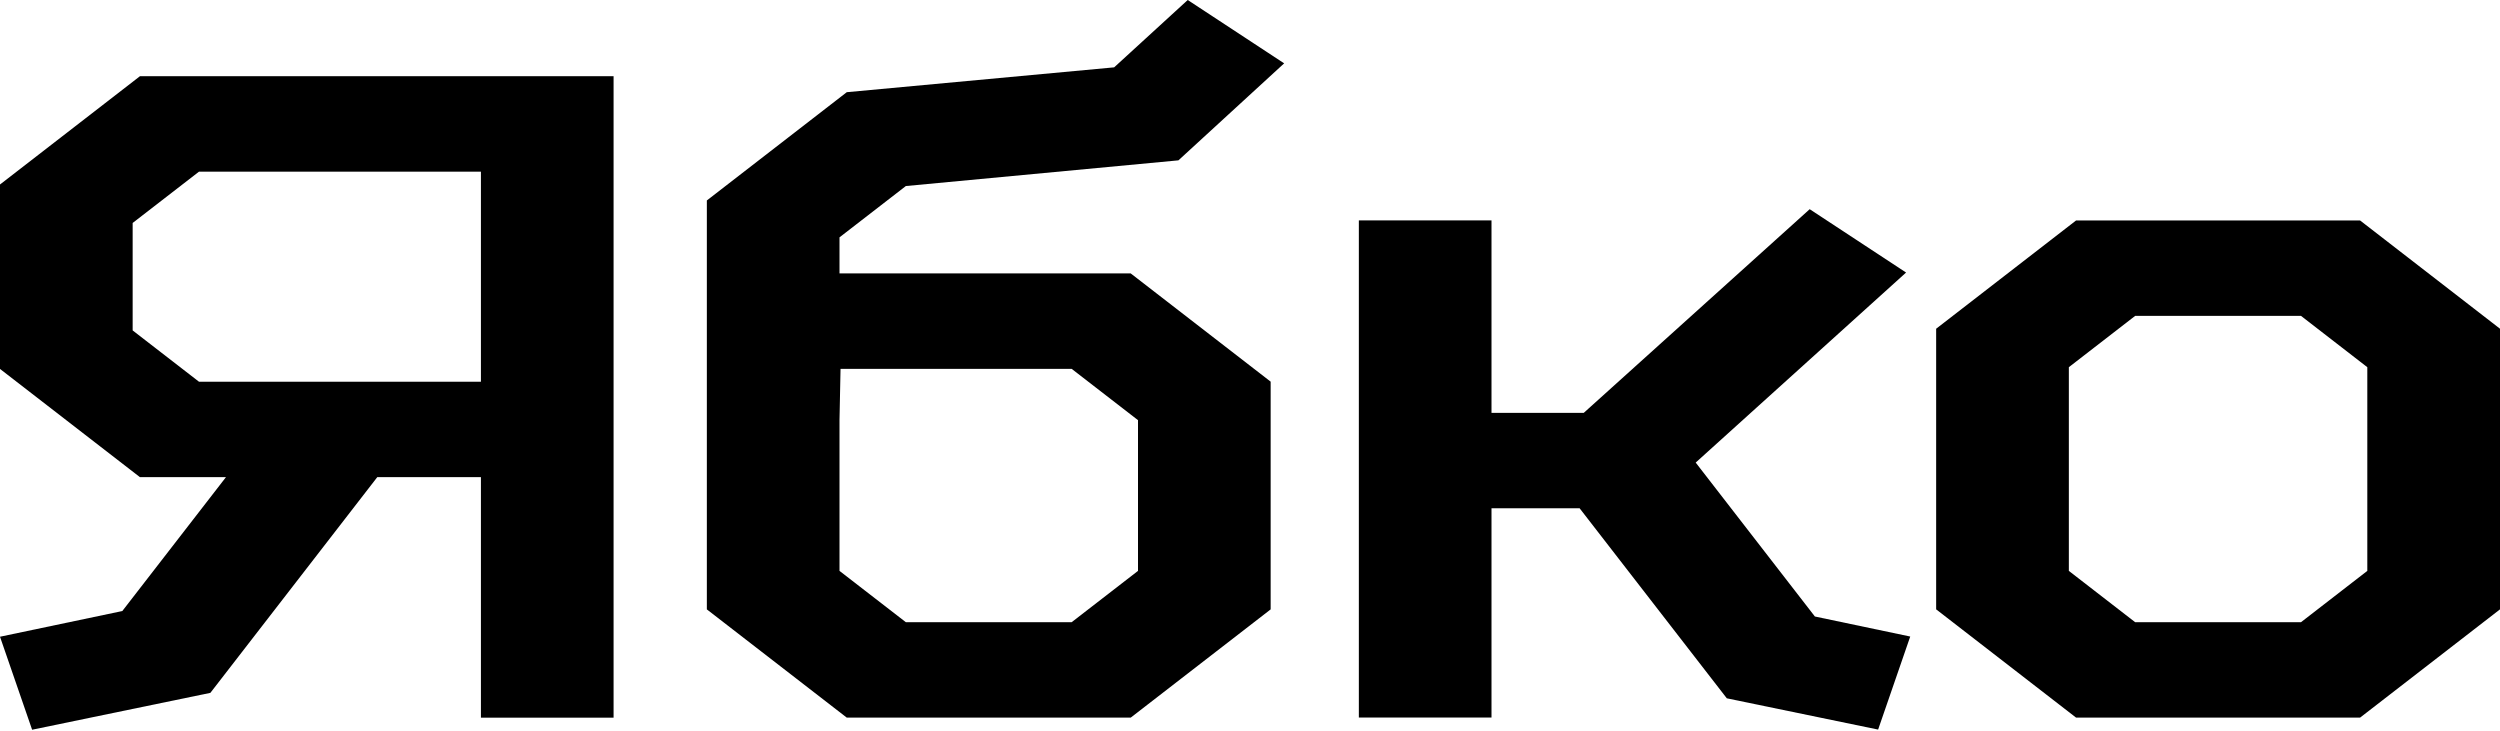
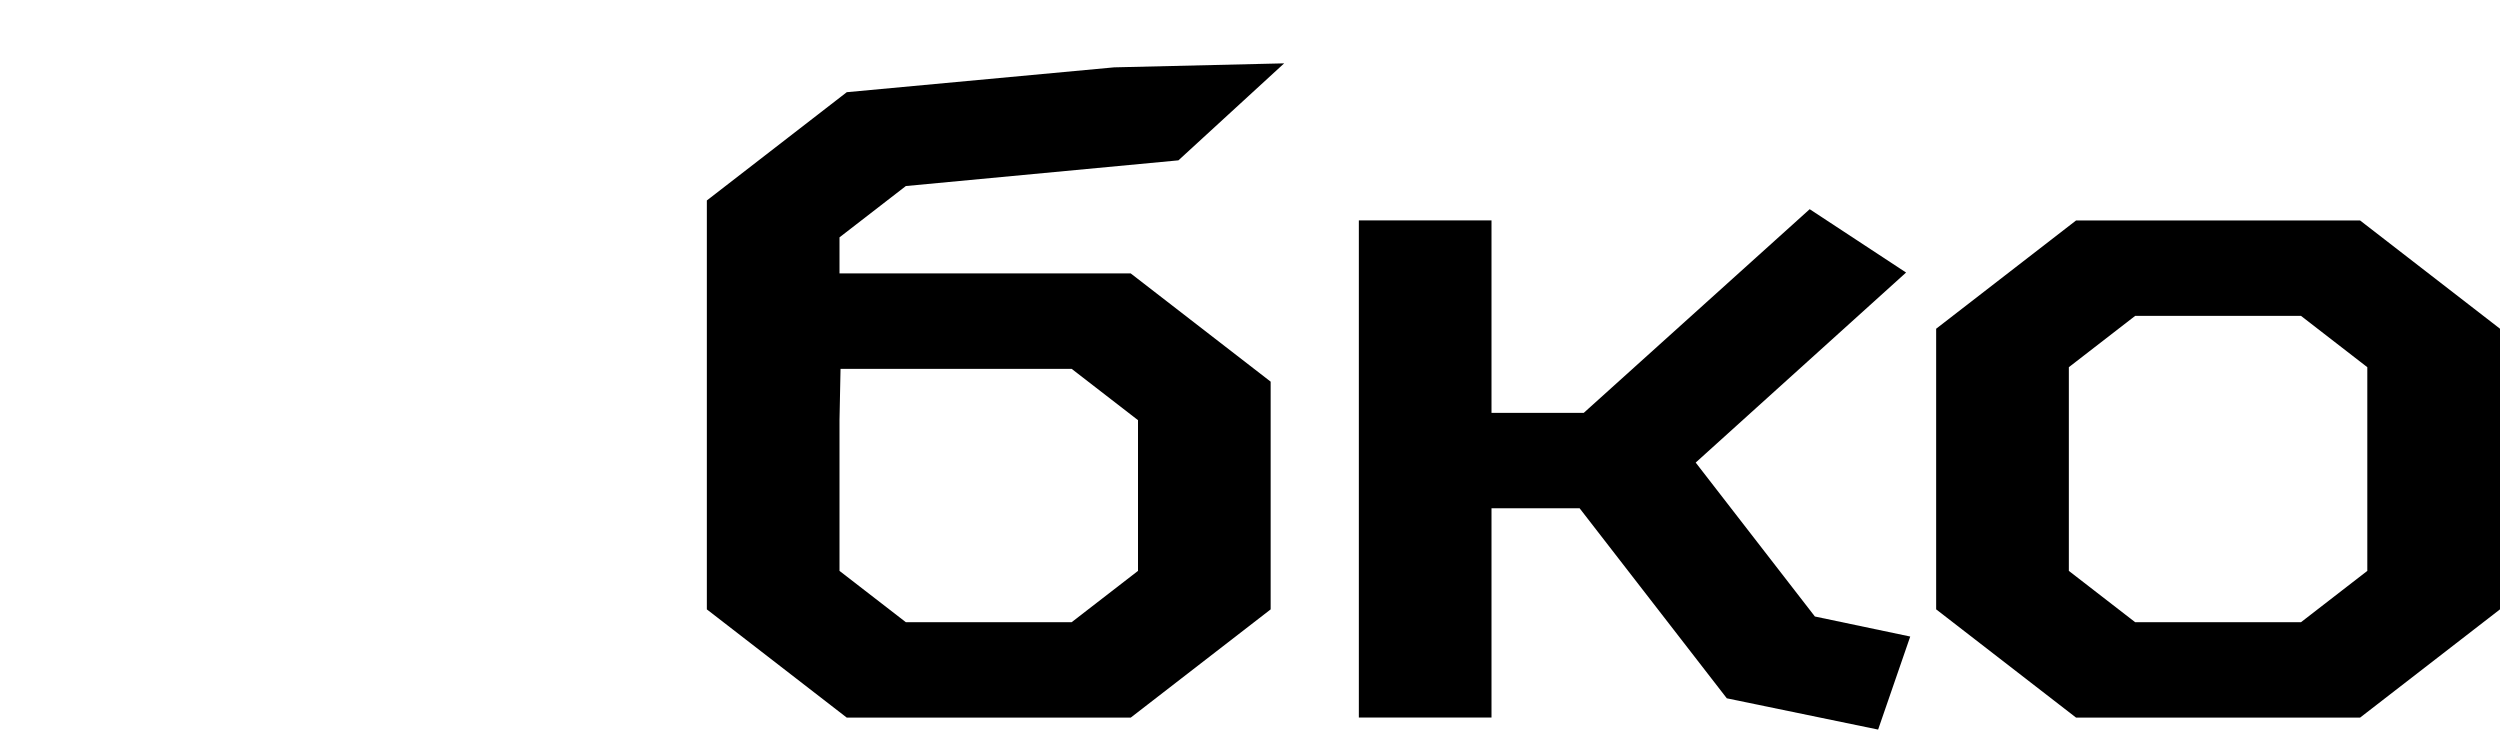
<svg xmlns="http://www.w3.org/2000/svg" width="65" height="19" viewBox="0 0 65 19" fill="none">
-   <path d="M12.504 18.66H15.953V1.982H3.638L0 4.797V9.592L3.638 12.406H5.875L3.18 15.887L0 16.555L0.835 18.973L5.47 18.014L9.809 12.406H12.504V18.66ZM3.449 8.591V5.797L5.174 4.463H12.504V9.925H5.174L3.449 8.591Z" fill="black" />
-   <path d="M18.378 5.212V15.844L22.016 18.658H29.399L33.037 15.844V9.923L29.399 7.109H21.827V6.171L23.552 4.837L30.639 4.169L33.388 1.647L30.881 0L28.968 1.751L22.016 2.397L18.378 5.212ZM21.827 14.843V10.924L21.854 9.59H27.863L29.588 10.924V14.843L27.863 16.177H23.552L21.827 14.843Z" fill="black" />
+   <path d="M18.378 5.212V15.844L22.016 18.658H29.399L33.037 15.844V9.923L29.399 7.109H21.827V6.171L23.552 4.837L30.639 4.169L33.388 1.647L28.968 1.751L22.016 2.397L18.378 5.212ZM21.827 14.843V10.924L21.854 9.59H27.863L29.588 10.924V14.843L27.863 16.177H23.552L21.827 14.843Z" fill="black" />
  <path d="M38.779 18.656V13.215H41.07L44.897 18.156L48.831 18.969L49.666 16.55L47.187 16.029L44.088 12.027L49.558 7.086L47.052 5.439L41.178 10.734H38.779V5.731H35.33V18.656H38.779Z" fill="black" />
  <path d="M50.34 8.547V15.843L53.978 18.658H61.362L65 15.843V8.547L61.362 5.732H53.978L50.34 8.547ZM53.79 14.843V9.547L55.514 8.213H59.826L61.55 9.547V14.843L59.826 16.177H55.514L53.79 14.843Z" fill="black" />
</svg>